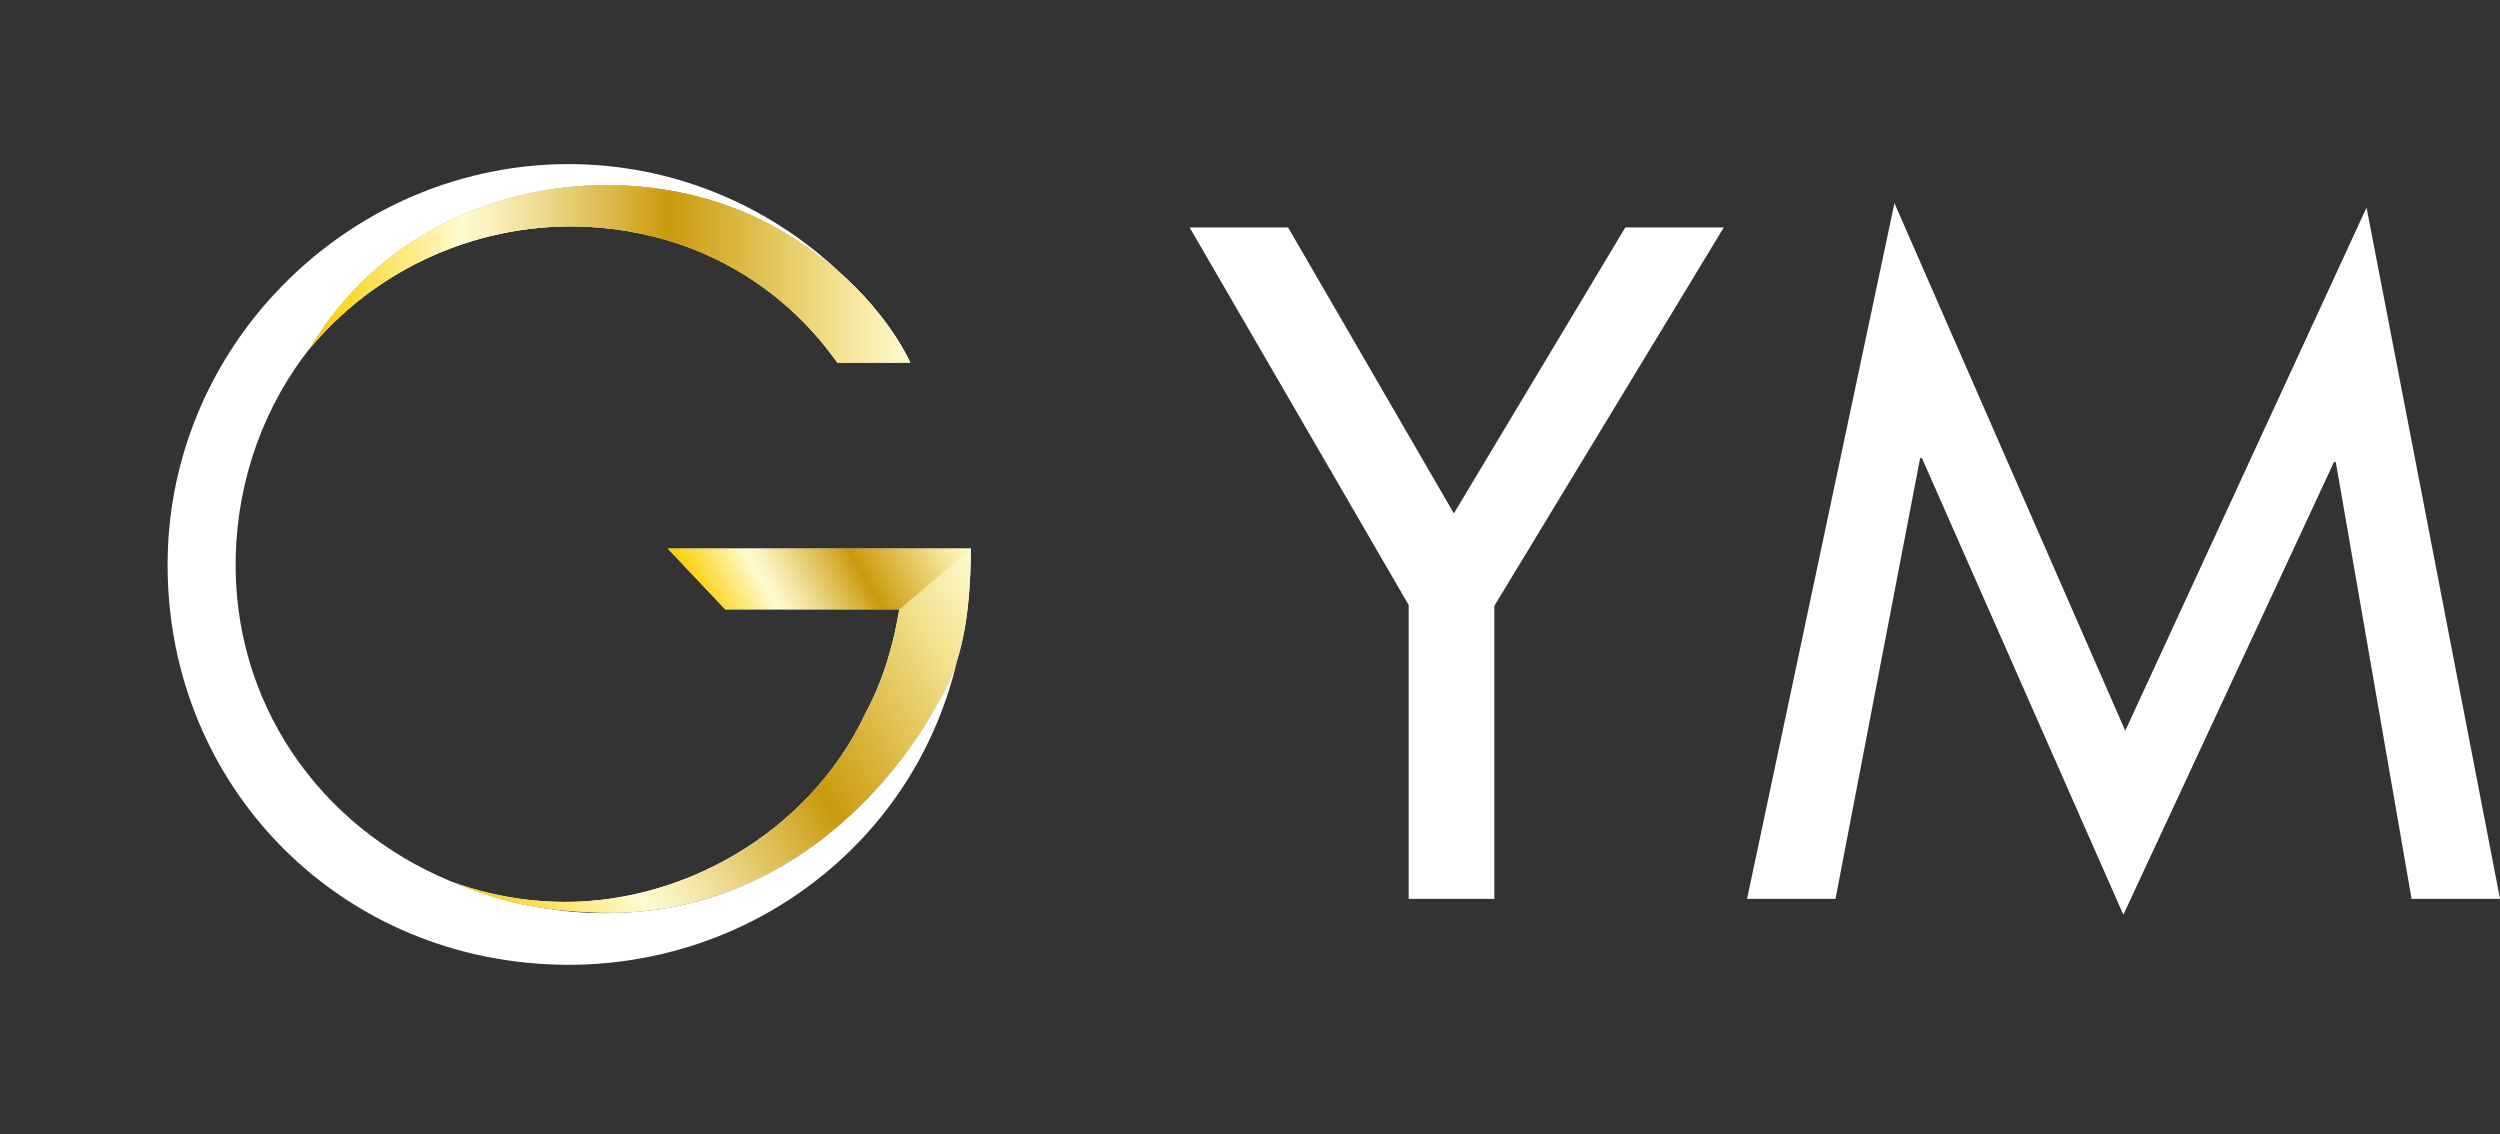
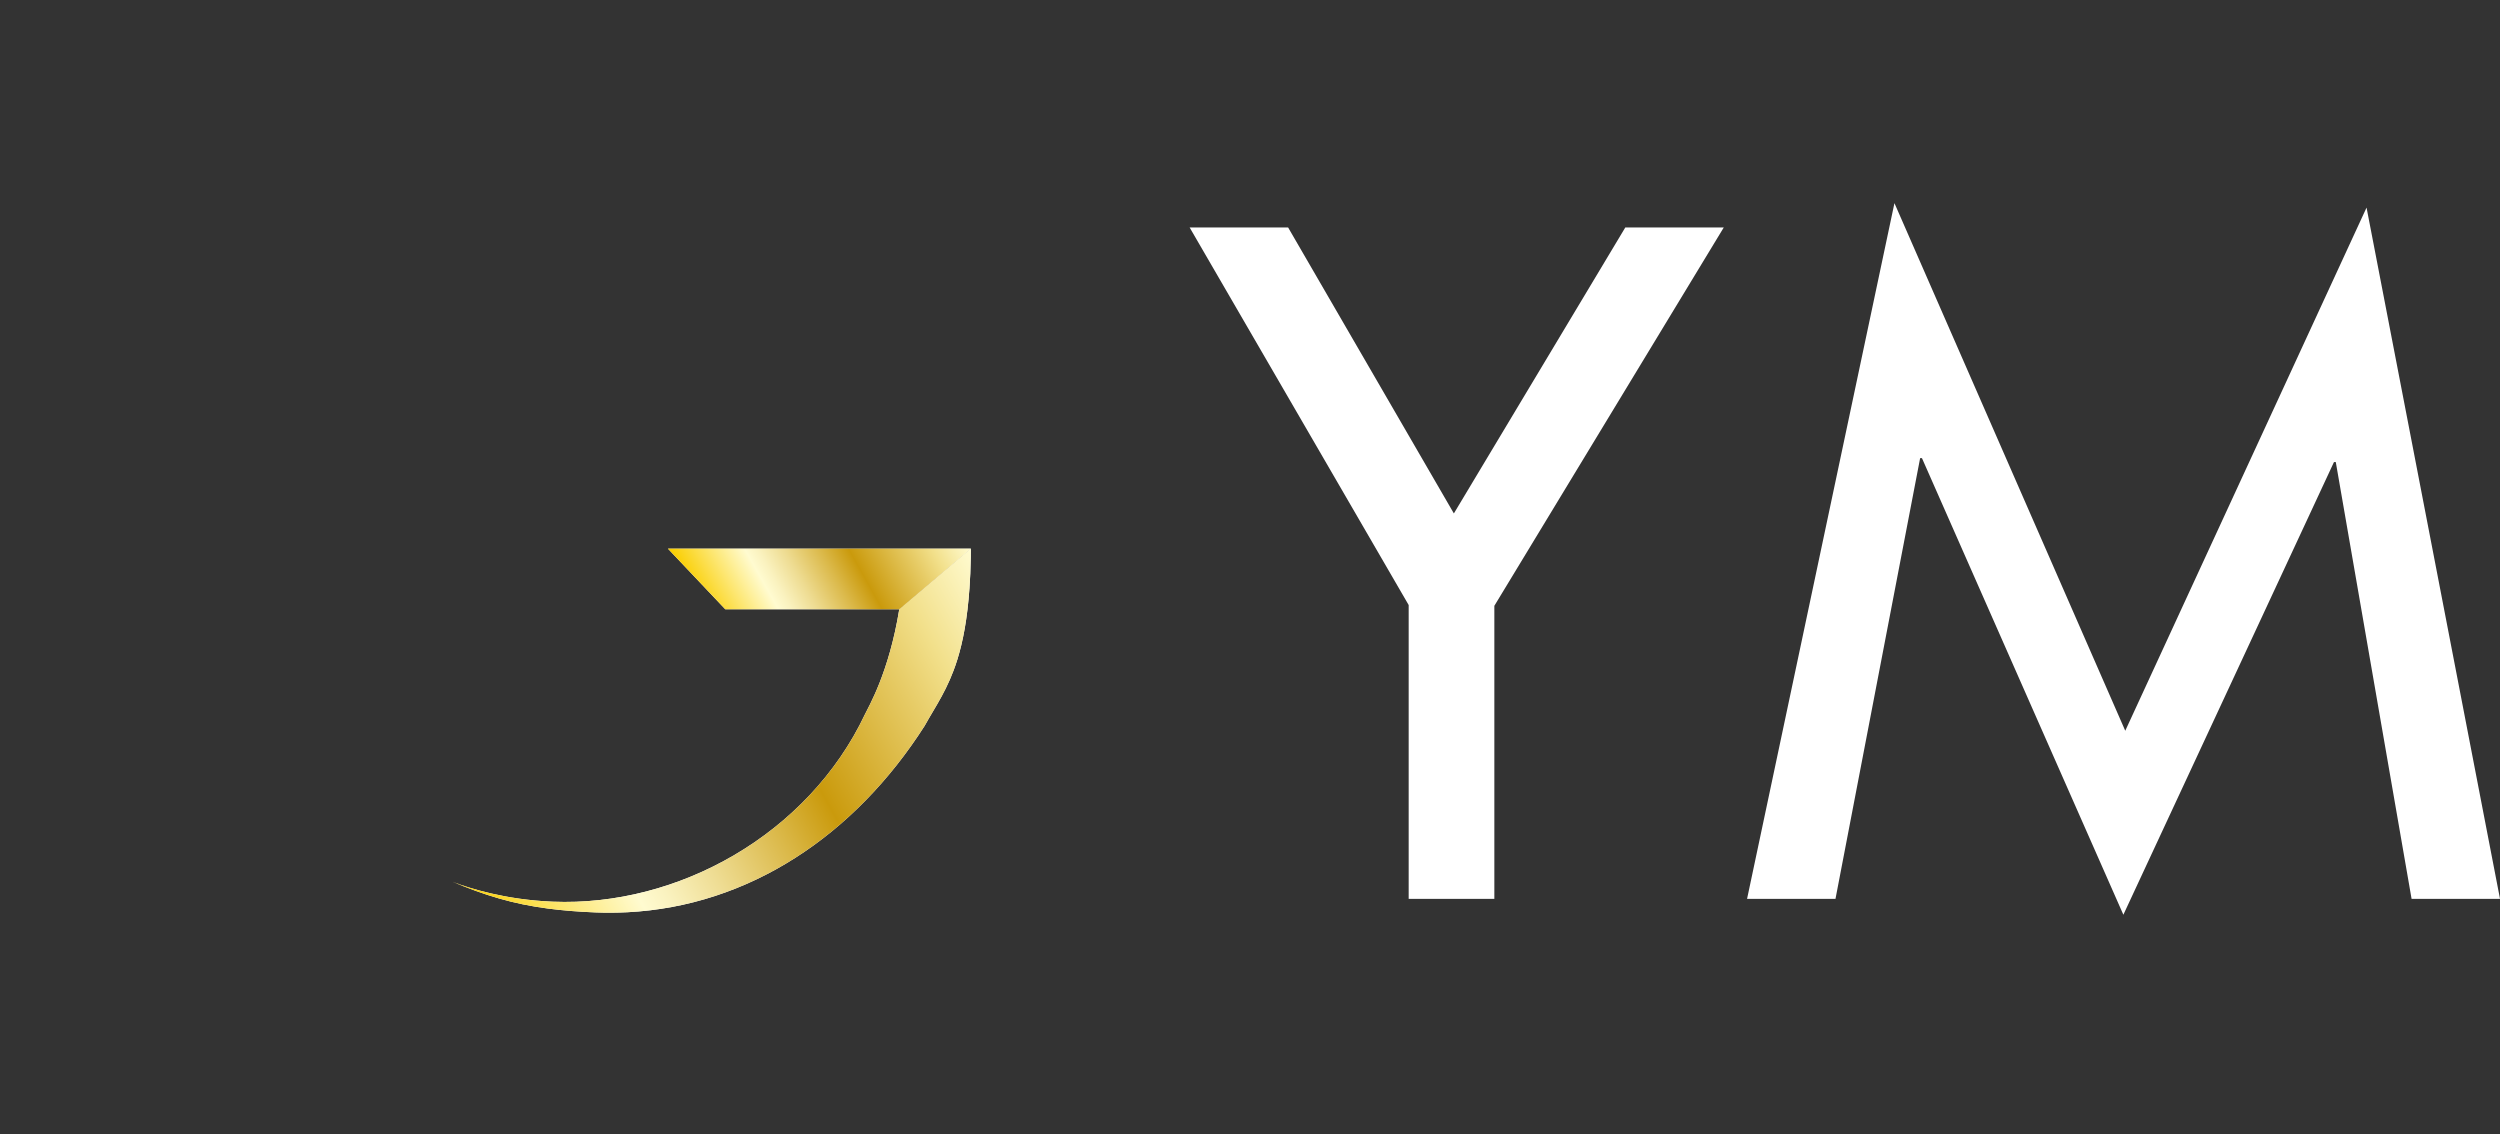
<svg xmlns="http://www.w3.org/2000/svg" version="1.1" viewBox="0 0 290.93 132">
  <rect x="0" y="0" width="290.93" height="132" fill="#333333" stroke="none" />
  <style type="text/css">
	.st0{opacity:0.9;}
	.st1{fill:#EAEAEA;}
	.st2{fill:none;}
	.st3{fill:#E5FEFC;}
	.st4{fill:none;stroke:#00E1E4;stroke-miterlimit:10;}
	.st5{fill:#E5FEFC;stroke:#00E1E4;stroke-miterlimit:10;}
	.st6{fill:#F6F6F6;}
	.st7{fill:#727171;}
	.st8{fill:#FFFFFF;}
	.st9{fill:url(#SVGID_13_);}
	.st10{fill:url(#SVGID_14_);}
	.st11{fill:url(#SVGID_15_);}
	.st12{fill:url(#SVGID_16_);}
	.st13{fill:url(#SVGID_17_);}
	.st14{fill:#F2F3F3;}
	.st15{opacity:0.3;}
	.st16{fill:#D7D8D8;}
	.st17{fill:url(#SVGID_18_);}
	.st18{fill:url(#SVGID_19_);}
	.st19{fill:#F9CD00;}
	.st20{opacity:0.7;fill:url(#SVGID_20_);}
	.st21{fill:none;stroke:#FFFFFF;stroke-width:4;stroke-miterlimit:10;}
	.st22{fill:url(#SVGID_21_);}
	.st23{clip-path:url(#SVGID_23_);}
	.st24{fill:url(#SVGID_24_);}
	.st25{opacity:0.32;fill:url(#triangle36_3_);}
	.st26{opacity:0.26;fill:url(#triangle36_5_);}
	.st27{opacity:0.02;fill:url(#triangle36_9_);}
	.st28{opacity:0.38;fill:url(#SVGID_25_);}
	.st29{opacity:0.26;fill:url(#triangle36_10_);}
	.st30{opacity:0.35;fill:url(#SVGID_26_);}
	.st31{opacity:0.22;fill:url(#triangle36_13_);}
	.st32{opacity:0.24;fill:url(#triangle36_14_);}
	.st33{opacity:0.08;fill:url(#triangle36_15_);}
	.st34{opacity:0.09;fill:url(#SVGID_27_);}
	.st35{opacity:0.5;fill:url(#SVGID_28_);}
	.st36{opacity:0.27;fill:url(#triangle36_18_);}
	.st37{opacity:0.08;fill:url(#triangle36_19_);}
	.st38{opacity:0.06;fill:url(#SVGID_29_);}
	.st39{opacity:0;fill:url(#SVGID_30_);}
	.st40{opacity:0.23;fill:url(#SVGID_31_);}
	.st41{opacity:0.3;fill:url(#triangle36_21_);}
	.st42{opacity:0.22;fill:url(#triangle36_22_);}
	.st43{opacity:0.33;fill:url(#SVGID_32_);}
	.st44{opacity:0.49;fill:url(#SVGID_33_);}
	.st45{opacity:0.18;fill:url(#triangle36_23_);}
	.st46{opacity:0.41;fill:url(#SVGID_34_);}
	.st47{opacity:0.26;fill:url(#SVGID_35_);}
	.st48{opacity:0.03;fill:url(#SVGID_36_);}
	.st49{opacity:0.39;fill:url(#SVGID_37_);}
	.st50{opacity:0.44;fill:url(#SVGID_38_);}
	.st51{opacity:0.11;fill:url(#SVGID_39_);}
	.st52{opacity:0.26;fill:url(#SVGID_40_);}
	.st53{opacity:0.38;fill:url(#triangle36_24_);}
	.st54{opacity:0.49;fill:url(#triangle36_25_);}
	.st55{opacity:0.39;fill:url(#triangle36_26_);}
	.st56{opacity:0;fill:url(#triangle36_27_);}
	.st57{opacity:0.32;fill:url(#triangle36_35_);}
	.st58{opacity:0.08;fill:url(#triangle36_36_);}
	.st59{opacity:0.15;fill:url(#triangle36_37_);}
	.st60{opacity:0.38;fill:url(#SVGID_41_);}
	.st61{opacity:0.26;fill:url(#SVGID_42_);}
	.st62{opacity:0.21;fill:url(#SVGID_43_);}
	.st63{opacity:0.11;fill:url(#triangle36_38_);}
	.st64{opacity:0.34;fill:url(#triangle36_41_);}
	.st65{opacity:0.4;fill:url(#SVGID_44_);}
	.st66{opacity:0.07;fill:url(#SVGID_45_);}
	.st67{opacity:0.33;fill:url(#SVGID_46_);}
	.st68{opacity:0.07;fill:url(#SVGID_47_);}
	.st69{opacity:0.27;fill:url(#SVGID_48_);}
	.st70{opacity:0.24;fill:url(#SVGID_49_);}
	.st71{opacity:0.25;fill:url(#SVGID_50_);}
	.st72{opacity:0.28;fill:url(#SVGID_51_);}
	.st73{opacity:0.35;fill:url(#SVGID_52_);}
	.st74{opacity:0.06;fill:url(#SVGID_53_);}
	.st75{opacity:0.26;fill:url(#SVGID_54_);}
	.st76{opacity:0.46;fill:url(#SVGID_55_);}
	.st77{opacity:0.37;fill:url(#SVGID_56_);}
	.st78{opacity:0.13;fill:url(#SVGID_57_);}
	.st79{opacity:0.46;fill:url(#SVGID_58_);}
	.st80{opacity:0.34;fill:url(#SVGID_59_);}
	.st81{opacity:0.44;fill:url(#SVGID_60_);}
	.st82{opacity:0.1;fill:url(#SVGID_61_);}
	.st83{opacity:0.48;fill:url(#SVGID_62_);}
	.st84{opacity:0.49;fill:url(#SVGID_63_);}
	.st85{opacity:0.36;fill:url(#SVGID_64_);}
	.st86{opacity:0.31;fill:url(#triangle36_42_);}
	.st87{opacity:0.24;fill:url(#triangle36_43_);}
	.st88{opacity:0.27;fill:url(#triangle36_44_);}
	.st89{opacity:0.11;fill:url(#triangle36_45_);}
	.st90{opacity:0.28;fill:url(#triangle36_46_);}
	.st91{opacity:0.1;fill:url(#triangle36_47_);}
	.st92{opacity:0.45;fill:url(#triangle36_48_);}
	.st93{opacity:0.12;fill:url(#triangle36_49_);}
	.st94{opacity:0.42;fill:url(#triangle36_50_);}
	.st95{opacity:0.37;fill:url(#triangle36_51_);}
	.st96{opacity:0.26;fill:url(#triangle36_52_);}
	.st97{opacity:0.42;fill:url(#triangle36_53_);}
	.st98{opacity:0.42;fill:url(#triangle36_54_);}
	.st99{opacity:0.13;fill:url(#triangle36_55_);}
	.st100{opacity:0.19;fill:url(#triangle36_56_);}
	.st101{opacity:0.31;fill:url(#triangle36_57_);}
	.st102{opacity:0.13;fill:url(#triangle36_58_);}
	.st103{opacity:0.34;fill:url(#triangle36_59_);}
	.st104{opacity:0.02;fill:url(#triangle36_60_);}
	.st105{opacity:0.12;fill:url(#triangle36_61_);}
	.st106{opacity:0.02;fill:url(#triangle36_62_);}
	.st107{opacity:0;fill:url(#triangle36_63_);}
	.st108{opacity:0.23;fill:url(#triangle36_64_);}
	.st109{opacity:0.16;fill:url(#SVGID_65_);}
	.st110{opacity:0.16;fill:url(#SVGID_66_);}
	.st111{opacity:0.04;fill:url(#triangle36_65_);}
	.st112{opacity:0.2;fill:url(#triangle36_66_);}
	.st113{opacity:0.32;fill:url(#triangle36_67_);}
	.st114{opacity:0.07;fill:url(#triangle36_68_);}
	.st115{opacity:0.24;fill:url(#SVGID_67_);}
	.st116{opacity:0.29;fill:url(#SVGID_68_);}
	.st117{opacity:0.04;fill:url(#triangle36_69_);}
	.st118{opacity:0.08;fill:url(#triangle36_70_);}
	.st119{opacity:0.25;fill:url(#triangle36_71_);}
	.st120{opacity:0.11;fill:url(#triangle36_72_);}
	.st121{opacity:0.01;fill:url(#triangle36_73_);}
	.st122{opacity:0.33;fill:url(#triangle36_74_);}
	.st123{opacity:0.14;fill:url(#triangle36_75_);}
	.st124{opacity:0.15;fill:url(#triangle36_76_);}
	.st125{opacity:0.1;fill:url(#triangle36_77_);}
	.st126{opacity:0.2;fill:url(#triangle36_101_);}
	.st127{opacity:0.31;fill:url(#triangle36_102_);}
	.st128{opacity:0.2;fill:url(#SVGID_69_);}
	.st129{opacity:0.08;fill:url(#triangle36_107_);}
	.st130{opacity:0.18;fill:url(#SVGID_70_);}
	.st131{opacity:0.22;fill:url(#SVGID_71_);}
	.st132{opacity:0.19;fill:url(#SVGID_72_);}
	.st133{opacity:0.18;fill:url(#triangle36_108_);}
	.st134{opacity:0.08;fill:url(#SVGID_73_);}
	.st135{opacity:0.18;fill:url(#triangle36_120_);}
	.st136{opacity:0.08;fill:url(#triangle36_122_);}
	.st137{opacity:0.28;fill:url(#triangle36_123_);}
	.st138{opacity:0.18;fill:url(#triangle36_124_);}
	.st139{opacity:0.07;fill:url(#triangle36_126_);}
	.st140{opacity:0.24;fill:url(#triangle36_153_);}
	.st141{opacity:0.33;fill:url(#triangle36_156_);}
	.st142{opacity:0.09;fill:url(#triangle36_157_);}
	.st143{opacity:0.04;fill:url(#triangle36_160_);}
	.st144{opacity:0.33;fill:url(#triangle36_161_);}
	.st145{opacity:0.13;fill:url(#triangle36_175_);}
	.st146{opacity:0.5;fill:url(#triangle36_176_);}
	.st147{opacity:0.23;fill:url(#triangle36_177_);}
	.st148{opacity:0.41;fill:url(#triangle36_178_);}
	.st149{opacity:0.44;fill:url(#triangle36_179_);}
	.st150{opacity:0.22;fill:url(#triangle36_180_);}
	.st151{opacity:0.14;fill:url(#triangle36_181_);}
	.st152{opacity:0.16;fill:url(#triangle36_210_);}
	.st153{opacity:0.18;fill:url(#triangle36_211_);}
	.st154{opacity:0.12;fill:url(#triangle36_212_);}
	.st155{opacity:0.23;fill:url(#triangle36_213_);}
	.st156{opacity:0.13;fill:url(#triangle36_214_);}
	.st157{opacity:0.17;fill:url(#triangle36_215_);}
	.st158{opacity:0.32;fill:url(#triangle36_216_);}
	.st159{opacity:0.31;fill:url(#triangle36_217_);}
	.st160{opacity:0.28;fill:url(#triangle36_218_);}
	.st161{opacity:0.21;fill:url(#SVGID_74_);}
	.st162{opacity:0.38;fill:url(#triangle36_219_);}
	.st163{opacity:0.12;fill:url(#triangle36_220_);}
	.st164{opacity:0.2;fill:url(#SVGID_75_);}
	.st165{opacity:0.15;fill:url(#SVGID_76_);}
	.st166{opacity:0.29;fill:url(#triangle36_221_);}
	.st167{opacity:0.3;fill:url(#triangle36_222_);}
	.st168{opacity:0.06;fill:url(#SVGID_77_);}
	.st169{opacity:0.04;fill:url(#SVGID_78_);}
	.st170{opacity:0.05;fill:url(#triangle36_223_);}
	.st171{opacity:0.27;fill:url(#triangle36_224_);}
	.st172{opacity:0.09;fill:url(#triangle36_266_);}
	.st173{opacity:0.25;fill:url(#triangle36_268_);}
	.st174{opacity:0.1;fill:url(#triangle36_270_);}
	.st175{opacity:0.15;fill:url(#triangle36_272_);}
	.st176{opacity:0.07;fill:url(#triangle36_273_);}
	.st177{opacity:0.17;fill:url(#triangle36_275_);}
	.st178{opacity:0.04;fill:url(#triangle36_278_);}
	.st179{opacity:0;fill:url(#triangle36_280_);}
	.st180{opacity:0.04;fill:url(#triangle36_281_);}
	.st181{opacity:0.32;fill:url(#triangle36_282_);}
	.st182{opacity:0.07;fill:url(#triangle36_283_);}
	.st183{opacity:0.29;fill:url(#SVGID_79_);}
	.st184{opacity:0.19;fill:url(#SVGID_80_);}
	.st185{opacity:0.29;fill:url(#SVGID_81_);}
	.st186{opacity:0.04;fill:url(#SVGID_82_);}
	.st187{opacity:0.08;fill:url(#SVGID_83_);}
	.st188{opacity:0.14;fill:url(#triangle36_284_);}
	.st189{opacity:0.06;fill:url(#triangle36_285_);}
	.st190{opacity:0.26;fill:url(#triangle36_286_);}
	.st191{opacity:0.23;fill:url(#triangle36_287_);}
	.st192{opacity:0.15;fill:url(#triangle36_288_);}
	.st193{opacity:0.19;fill:url(#triangle36_289_);}
	.st194{opacity:0.17;fill:url(#triangle36_290_);}
	.st195{opacity:0.06;fill:url(#triangle36_291_);}
	.st196{opacity:0.49;fill:url(#triangle36_292_);}
	.st197{opacity:0.17;fill:url(#triangle36_293_);}
	.st198{opacity:0.17;fill:url(#triangle36_294_);}
	.st199{opacity:0.13;fill:url(#triangle36_295_);}
	.st200{opacity:0.04;fill:url(#triangle36_296_);}
	.st201{opacity:0.1;fill:url(#triangle36_297_);}
	.st202{opacity:0.22;fill:url(#triangle36_298_);}
	.st203{opacity:0.14;fill:url(#triangle36_299_);}
	.st204{opacity:0.21;fill:url(#triangle36_300_);}
	.st205{opacity:0.34;fill:url(#triangle36_301_);}
	.st206{opacity:0.11;fill:url(#triangle36_302_);}
	.st207{opacity:0.4;fill:url(#triangle36_303_);}
	.st208{opacity:0.24;fill:url(#triangle36_304_);}
	.st209{opacity:0.34;fill:url(#triangle36_305_);}
	.st210{opacity:0.32;fill:url(#triangle36_306_);}
	.st211{opacity:0.18;fill:url(#triangle36_307_);}
	.st212{opacity:0.03;fill:url(#triangle36_308_);}
	.st213{opacity:0.17;fill:url(#triangle36_309_);}
	.st214{opacity:0.15;fill:url(#triangle36_310_);}
	.st215{opacity:0.22;fill:url(#triangle36_311_);}
	.st216{opacity:0.21;fill:url(#SVGID_84_);}
	.st217{opacity:0.15;fill:url(#SVGID_85_);}
	.st218{opacity:0.35;fill:url(#SVGID_86_);}
	.st219{opacity:0.21;fill:url(#SVGID_87_);}
	.st220{opacity:0.3;fill:url(#SVGID_88_);}
	.st221{opacity:0.11;fill:url(#SVGID_89_);}
	.st222{opacity:0.22;fill:url(#SVGID_90_);}
	.st223{opacity:0;fill:url(#triangle36_312_);}
	.st224{opacity:0.29;fill:url(#triangle36_313_);}
	.st225{opacity:0.33;fill:url(#triangle36_314_);}
	.st226{opacity:0.26;fill:url(#triangle36_315_);}
	.st227{opacity:0.34;fill:url(#triangle36_316_);}
	.st228{opacity:0.06;fill:url(#triangle36_317_);}
	.st229{opacity:0.03;fill:url(#triangle36_318_);}
	.st230{opacity:0;fill:url(#triangle36_319_);}
	.st231{opacity:0;fill:url(#triangle36_320_);}
	.st232{opacity:0.27;fill:url(#triangle36_321_);}
	.st233{opacity:0.13;fill:url(#triangle36_322_);}
	.st234{opacity:0.08;fill:url(#triangle36_323_);}
	.st235{opacity:0.24;fill:url(#triangle36_324_);}
	.st236{opacity:0.27;fill:url(#triangle36_325_);}
	.st237{opacity:0.34;fill:url(#triangle36_326_);}
	.st238{opacity:0.07;fill:url(#triangle36_327_);}
	.st239{opacity:0.31;fill:url(#triangle36_328_);}
	.st240{opacity:0.26;fill:url(#triangle36_329_);}
	.st241{opacity:0.35;fill:url(#triangle36_330_);}
	.st242{opacity:0.02;fill:url(#triangle36_331_);}
	.st243{opacity:0.32;fill:url(#triangle36_332_);}
	.st244{opacity:0.03;fill:url(#triangle36_333_);}
	.st245{opacity:0.12;fill:url(#triangle36_334_);}
	.st246{opacity:0.16;fill:url(#triangle36_335_);}
	.st247{opacity:0.21;fill:url(#triangle36_336_);}
	.st248{opacity:0.28;fill:url(#triangle36_337_);}
	.st249{opacity:0.11;fill:url(#triangle36_338_);}
	.st250{opacity:0.16;fill:url(#triangle36_339_);}
	.st251{opacity:0.26;fill:url(#triangle36_340_);}
	.st252{opacity:0.14;fill:url(#triangle36_341_);}
	.st253{opacity:0.1;fill:url(#triangle36_342_);}
	.st254{opacity:0.16;fill:url(#triangle36_343_);}
	.st255{opacity:0.17;fill:url(#triangle36_344_);}
	.st256{opacity:0.22;fill:url(#triangle36_345_);}
	.st257{opacity:0.33;fill:url(#triangle36_346_);}
	.st258{opacity:0.42;fill:url(#triangle36_347_);}
	.st259{opacity:0.26;fill:url(#triangle36_348_);}
	.st260{opacity:0.36;fill:url(#triangle36_349_);}
	.st261{opacity:0.38;fill:url(#triangle36_350_);}
	.st262{opacity:0.17;fill:url(#triangle36_351_);}
	.st263{opacity:0.48;fill:url(#triangle36_352_);}
	.st264{opacity:0.23;fill:url(#SVGID_91_);}
	.st265{opacity:0.23;fill:url(#triangle36_353_);}
	.st266{opacity:0.28;fill:url(#SVGID_92_);}
	.st267{opacity:0.32;fill:url(#triangle36_354_);}
	.st268{opacity:0.27;fill:url(#SVGID_93_);}
	.st269{opacity:0.37;fill:url(#triangle36_355_);}
	.st270{opacity:0.34;fill:url(#SVGID_94_);}
	.st271{opacity:0.24;fill:url(#SVGID_95_);}
	.st272{opacity:0.46;fill:url(#triangle36_356_);}
	.st273{opacity:0.44;fill:url(#SVGID_96_);}
	.st274{opacity:0.26;fill:url(#triangle36_357_);}
	.st275{opacity:0.41;fill:url(#triangle36_358_);}
	.st276{opacity:0.45;fill:url(#SVGID_97_);}
	.st277{opacity:0.15;fill:url(#triangle36_359_);}
	.st278{opacity:0.47;fill:url(#SVGID_98_);}
	.st279{opacity:0.5;fill:url(#SVGID_99_);}
	.st280{opacity:0.7;fill:#FFCD00;}
	.st281{opacity:0.75;}
	.st282{fill:url(#SVGID_102_);}
	.st283{fill:url(#SVGID_103_);}
	.st284{fill:url(#SVGID_104_);}
	.st285{fill:url(#SVGID_110_);}
	.st286{fill:url(#SVGID_111_);}
	.st287{fill:url(#SVGID_112_);}
	.st288{fill:url(#SVGID_113_);}
	.st289{fill:#404041;}
	.st290{fill:none;stroke:#000000;stroke-miterlimit:10;}
	.st291{fill:#595757;}
	.st292{fill:#00F2E4;}
	.st293{fill:url(#SVGID_116_);}
	.st294{fill:url(#SVGID_117_);}
	.st295{fill:url(#SVGID_118_);}
	.st296{fill:url(#SVGID_119_);}
	.st297{fill:url(#SVGID_120_);}
	.st298{fill:url(#SVGID_121_);}
	.st299{fill:url(#SVGID_122_);}
	.st300{fill:url(#SVGID_123_);}
	.st301{fill:url(#SVGID_124_);}
	.st302{fill:url(#SVGID_125_);}
	.st303{fill:url(#SVGID_126_);}
	.st304{fill:url(#SVGID_127_);}
	.st305{fill:url(#SVGID_128_);}
	.st306{fill:url(#SVGID_129_);}
	.st307{fill:url(#SVGID_130_);}
	.st308{fill:url(#SVGID_131_);}
	.st309{fill:url(#SVGID_132_);}
	.st310{fill:url(#SVGID_133_);}
	.st311{fill:none;stroke:#FFFFFF;stroke-width:2.5;stroke-miterlimit:10;}
	.st312{fill:none;stroke:#212121;stroke-width:1.5;stroke-miterlimit:10;}
	.st313{fill:url(#SVGID_134_);}
	.st314{fill:url(#SVGID_135_);}
	.st315{fill:url(#SVGID_136_);}
	.st316{fill:url(#SVGID_137_);}
	.st317{fill:url(#SVGID_138_);}
	.st318{fill:url(#SVGID_139_);}
	.st319{fill:url(#SVGID_140_);}
	.st320{fill:url(#SVGID_141_);}
	.st321{fill:url(#SVGID_142_);}
	.st322{fill:url(#SVGID_143_);}
	.st323{fill:url(#SVGID_144_);}
	.st324{fill:url(#SVGID_145_);}
	.st325{fill:url(#SVGID_146_);}
	.st326{fill:url(#SVGID_147_);}
	.st327{fill:url(#SVGID_148_);}
	.st328{fill:url(#SVGID_149_);}
	.st329{fill:url(#SVGID_150_);}
	.st330{fill:url(#SVGID_151_);}
	.st331{fill:none;stroke:#595757;stroke-width:2.214;stroke-linecap:round;stroke-linejoin:round;stroke-miterlimit:10;}
	.st332{fill:#FFE100;stroke:#FFE100;stroke-width:1.575;stroke-miterlimit:10;}
	.st333{fill:none;stroke:#FFFFFF;stroke-width:1.575;stroke-miterlimit:10;}
	.st334{fill:#FFFFFF;stroke:#FFFFFF;stroke-width:1.05;stroke-miterlimit:10;}
	.st335{fill:#FFE100;stroke:#FFFFFF;stroke-width:1.05;stroke-miterlimit:10;}
	.st336{fill:none;stroke:#595757;stroke-width:1.255;stroke-linecap:round;stroke-linejoin:round;stroke-miterlimit:10;}
	.st337{fill:#FFE100;stroke:#FFE100;stroke-width:0.893;stroke-miterlimit:10;}
	.st338{fill:none;stroke:#FFFFFF;stroke-width:0.893;stroke-miterlimit:10;}
	.st339{fill:#FFFFFF;stroke:#FFFFFF;stroke-width:0.595;stroke-miterlimit:10;}
	.st340{fill:#FFE100;stroke:#FFFFFF;stroke-width:0.595;stroke-miterlimit:10;}
	.st341{fill:#FFE100;}
	.st342{fill:#595757;stroke:#595757;stroke-width:0.276;stroke-miterlimit:10;}
	.st343{fill:#FFFFFF;stroke:#FFFFFF;stroke-width:0.276;stroke-miterlimit:10;}
	.st344{fill:#595757;stroke:#595757;stroke-width:0.174;stroke-miterlimit:10;}
	.st345{fill:#FFFFFF;stroke:#FFFFFF;stroke-width:0.174;stroke-miterlimit:10;}
	.st346{fill:#595757;stroke:#595757;stroke-width:1.575;stroke-miterlimit:10;}
	.st347{fill:none;stroke:#595757;stroke-width:7.35;stroke-linecap:round;stroke-linejoin:round;stroke-miterlimit:10;}
	.st348{fill:none;stroke:#FFFFFF;stroke-width:1.431;stroke-linecap:round;stroke-linejoin:round;stroke-miterlimit:10;}
	.st349{fill:none;stroke:#595757;stroke-width:1.431;stroke-linecap:round;stroke-linejoin:round;stroke-miterlimit:10;}
	.st350{fill:none;stroke:#595757;stroke-miterlimit:10;}
	.st351{fill:none;stroke:#595757;stroke-width:4.2;stroke-miterlimit:10;}
	.st352{fill:none;stroke:#595757;stroke-width:5.25;stroke-miterlimit:10;}
	.st353{fill:none;stroke:#595757;stroke-width:8.4;stroke-miterlimit:10;}
	.st354{fill:none;stroke:#595757;stroke-width:4.763;stroke-miterlimit:10;}
	
		.st355{fill:none;stroke:#595757;stroke-width:5.25;stroke-miterlimit:10;stroke-dasharray:0.962,18.271,0.962,18.271,0.962,18.271;}
	.st356{fill:#FFE100;stroke:#FFFFFF;stroke-width:1.575;stroke-miterlimit:10;}
	.st357{fill:#FBE6BC;}
	.st358{fill:#595757;stroke:#595757;stroke-width:1.87;stroke-linecap:round;stroke-linejoin:round;stroke-miterlimit:10;}
	.st359{fill:none;stroke:#595757;stroke-width:3.15;stroke-linecap:round;stroke-linejoin:round;stroke-miterlimit:10;}
	.st360{fill:url(#SVGID_152_);}
	.st361{fill:url(#SVGID_153_);}
	.st362{fill:url(#SVGID_154_);}
	.st363{fill:url(#SVGID_155_);}
	.st364{fill:url(#SVGID_156_);}
	.st365{fill:url(#SVGID_157_);}
	.st366{fill:url(#SVGID_158_);}
	.st367{fill:url(#SVGID_159_);}
	.st368{fill:url(#SVGID_160_);}
	.st369{fill:url(#SVGID_161_);}
	.st370{fill:url(#SVGID_162_);}
	.st371{fill:url(#SVGID_163_);}
	.st372{fill:url(#SVGID_164_);}
	.st373{fill:url(#SVGID_165_);}
	.st374{fill:url(#SVGID_166_);}
	.st375{fill:url(#SVGID_167_);}
	.st376{fill:url(#SVGID_168_);}
	.st377{fill:url(#SVGID_169_);}
	.st378{fill:url(#SVGID_170_);}
	.st379{fill:url(#SVGID_171_);}
	.st380{fill:url(#SVGID_172_);}
	.st381{fill:url(#SVGID_173_);}
	.st382{fill:url(#SVGID_174_);}
	.st383{fill:url(#SVGID_175_);}
	.st384{fill:url(#SVGID_176_);}
	.st385{fill:url(#SVGID_177_);}
	.st386{fill:url(#SVGID_178_);}
	.st387{fill:url(#SVGID_179_);}
	.st388{fill:url(#SVGID_180_);}
	.st389{fill:url(#SVGID_181_);}
	.st390{fill:url(#SVGID_182_);}
	.st391{fill:url(#SVGID_183_);}
	.st392{fill:url(#SVGID_184_);}
	.st393{fill:url(#SVGID_185_);}
	.st394{opacity:0.8;}
	.st395{clip-path:url(#SVGID_199_);}
	.st396{clip-path:url(#SVGID_211_);fill:#D7D8D8;}
	.st397{clip-path:url(#SVGID_211_);}
	.st398{clip-path:url(#SVGID_213_);fill:#D7D8D8;}
	.st399{clip-path:url(#SVGID_215_);fill:#D7D8D8;}
	.st400{clip-path:url(#SVGID_217_);fill:#D7D8D8;}
	.st401{clip-path:url(#SVGID_219_);fill:#D7D8D8;}
	.st402{clip-path:url(#SVGID_221_);fill:#D7D8D8;}
	.st403{clip-path:url(#SVGID_223_);}
	.st404{clip-path:url(#SVGID_235_);}
	.st405{clip-path:url(#SVGID_247_);fill:#FF64CB;}
	.st406{clip-path:url(#SVGID_247_);fill:url(#SVGID_248_);}
	.st407{clip-path:url(#SVGID_247_);}
	.st408{clip-path:url(#SVGID_250_);}
	.st409{fill:#231815;}
	.st410{opacity:0.2;}
	.st411{clip-path:url(#SVGID_254_);}
	.st412{clip-path:url(#SVGID_256_);}
	.st413{clip-path:url(#SVGID_260_);}
	.st414{clip-path:url(#SVGID_262_);}
	.st415{clip-path:url(#SVGID_266_);}
	.st416{clip-path:url(#SVGID_278_);}
	.st417{clip-path:url(#SVGID_282_);fill:#D7D8D8;}
	.st418{clip-path:url(#SVGID_282_);}
	.st419{clip-path:url(#SVGID_284_);fill:#D7D8D8;}
	.st420{clip-path:url(#SVGID_282_);fill:none;stroke:#D7D8D8;stroke-width:11.18;stroke-miterlimit:10;}
	.st421{clip-path:url(#SVGID_282_);fill:#D7D8D8;stroke:#D7D8D8;stroke-width:3.056;stroke-miterlimit:10;}
	.st422{clip-path:url(#SVGID_282_);fill:none;stroke:#D7D8D8;stroke-width:4;stroke-miterlimit:10;}
	.st423{clip-path:url(#SVGID_282_);fill:none;stroke:#D7D8D8;stroke-width:5.888;stroke-miterlimit:10;}
	.st424{clip-path:url(#SVGID_282_);fill:none;stroke:#D7D8D8;stroke-width:2;stroke-miterlimit:10;}
	.st425{clip-path:url(#SVGID_286_);}
	.st426{clip-path:url(#SVGID_290_);}
	.st427{clip-path:url(#SVGID_294_);fill:#00C1E4;}
	.st428{clip-path:url(#SVGID_294_);fill:url(#SVGID_295_);}
	.st429{clip-path:url(#SVGID_294_);}
	.st430{fill:none;stroke:#0B318A;stroke-width:11.18;stroke-miterlimit:10;}
	.st431{fill:none;stroke:#FFFFFF;stroke-width:11.18;stroke-miterlimit:10;}
	.st432{fill:#9A9B9B;stroke:#9A9B9B;stroke-width:3.056;stroke-miterlimit:10;}
	.st433{fill:#FFFF00;stroke:#FFFFFF;stroke-width:3.056;stroke-miterlimit:10;}
	.st434{fill:none;stroke:#FFEC00;stroke-width:4;stroke-miterlimit:10;}
	.st435{clip-path:url(#SVGID_294_);fill:none;stroke:#FFEC00;stroke-width:5.888;stroke-miterlimit:10;}
	.st436{clip-path:url(#SVGID_294_);fill:none;stroke:#FFFFFF;stroke-width:2;stroke-miterlimit:10;}
	.st437{clip-path:url(#SVGID_299_);}
	.st438{fill:url(#SVGID_304_);}
	.st439{fill:url(#SVGID_305_);}
	.st440{fill:url(#SVGID_306_);}
	.st441{fill:url(#SVGID_307_);}
	.st442{fill:url(#SVGID_308_);}
	.st443{fill:url(#SVGID_309_);}
	.st444{fill:url(#SVGID_310_);}
	.st445{fill:url(#SVGID_311_);}
	.st446{opacity:0.9;fill:url(#SVGID_312_);}
	.st447{fill:none;stroke:#FFFFFF;stroke-width:1.5;stroke-miterlimit:10;}
	.st448{opacity:0.3;fill:url(#SVGID_333_);}
	.st449{opacity:0.9;fill:#F2F3F3;}
	.st450{fill:url(#SVGID_338_);}
	.st451{opacity:0.3;fill:#DBB100;}
	.st452{clip-path:url(#SVGID_340_);}
	.st453{fill:url(#SVGID_343_);}
	.st454{fill:url(#SVGID_344_);}
	.st455{opacity:0.8;fill:url(#SVGID_347_);}
	.st456{fill:#DBA500;}
	.st457{fill:#9A9B9B;}
	.st458{fill:url(#SVGID_360_);}
	.st459{fill:url(#SVGID_361_);}
	.st460{fill:url(#SVGID_362_);}
	.st461{fill:none;stroke:#DBA500;stroke-width:1.5;stroke-miterlimit:10;}
	.st462{fill:none;stroke:#DBA500;stroke-width:2.5;stroke-miterlimit:10;}
	.st463{clip-path:url(#SVGID_364_);}
	.st464{clip-path:url(#SVGID_366_);fill:#D7D8D8;}
	.st465{clip-path:url(#SVGID_368_);}
	.st466{fill:none;stroke:#9A9B9B;stroke-width:0.6;stroke-miterlimit:10;}
	.st467{fill:none;stroke:#9A9B9B;stroke-width:0.6;stroke-miterlimit:10;stroke-dasharray:2,2;}
	.st468{opacity:0.3;fill:#595757;}
	.st469{fill:url(#SVGID_371_);}
	.st470{fill:none;stroke:#595757;stroke-width:0.6;stroke-miterlimit:10;}
	.st471{fill:#9A9B9B;stroke:#9A9B9B;stroke-width:2.495;stroke-miterlimit:10;}
	.st472{fill:#009BF8;stroke:#FFFFFF;stroke-width:2.495;stroke-miterlimit:10;}
	.st473{fill:#F35BBB;stroke:#FFFFFF;stroke-width:2.495;stroke-miterlimit:10;}
	.st474{fill:#71C700;stroke:#FFFFFF;stroke-width:2.495;stroke-miterlimit:10;}
	.st475{fill:#9A9B9B;stroke:#9A9B9B;stroke-width:3.169;stroke-miterlimit:10;}
	.st476{fill:#009BF8;stroke:#FFFFFF;stroke-width:3.169;stroke-miterlimit:10;}
	.st477{fill:#F35BBB;stroke:#FFFFFF;stroke-width:3.169;stroke-miterlimit:10;}
	.st478{fill:#71C700;stroke:#FFFFFF;stroke-width:3.169;stroke-miterlimit:10;}
	.st479{fill:url(#SVGID_372_);}
	.st480{fill:url(#SVGID_373_);}
	.st481{fill:url(#SVGID_374_);}
	.st482{fill:url(#SVGID_375_);}
	.st483{fill:url(#SVGID_376_);}
	.st484{fill:url(#SVGID_377_);}
	.st485{fill:none;stroke:#FFFFFF;stroke-width:5;stroke-miterlimit:10;}
	.st486{fill:url(#SVGID_378_);}
	.st487{fill:url(#SVGID_379_);}
	.st488{opacity:0.7;fill:url(#SVGID_380_);}
	.st489{fill:url(#SVGID_381_);}
	.st490{fill:url(#SVGID_382_);}
	.st491{fill:url(#SVGID_383_);}
	.st492{fill:url(#SVGID_384_);}
	.st493{fill:url(#SVGID_385_);}
	.st494{fill:url(#SVGID_386_);}
	.st495{fill:url(#SVGID_387_);}
	.st496{fill:url(#SVGID_388_);}
	.st497{fill:url(#SVGID_391_);}
	.st498{fill:url(#SVGID_392_);}
	.st499{fill:url(#SVGID_393_);}
	.st500{fill:url(#SVGID_394_);}
	.st501{fill:url(#SVGID_395_);}
	.st502{fill:url(#SVGID_396_);}
	.st503{fill:url(#SVGID_397_);}
	.st504{fill:url(#SVGID_398_);}
	.st505{fill:url(#SVGID_399_);}
	.st506{fill:url(#SVGID_400_);}
	.st507{fill:url(#SVGID_401_);}
	.st508{fill:url(#SVGID_402_);}
	.st509{fill:url(#SVGID_403_);}
	.st510{fill:url(#SVGID_404_);}
	.st511{fill:url(#SVGID_405_);}
	.st512{fill:url(#SVGID_406_);}
	.st513{fill:url(#SVGID_407_);}
	.st514{fill:url(#SVGID_408_);}
	.st515{fill:url(#SVGID_409_);}
	.st516{fill:url(#SVGID_410_);}
	.st517{fill:url(#SVGID_411_);}
	.st518{fill:url(#SVGID_412_);}
	.st519{fill:url(#SVGID_413_);}
	.st520{fill:url(#SVGID_414_);}
	.st521{fill:url(#SVGID_415_);}
	.st522{fill:url(#SVGID_416_);}
	.st523{fill:url(#SVGID_417_);}
	.st524{fill:url(#SVGID_418_);}
	.st525{fill:url(#SVGID_419_);}
	.st526{fill:url(#SVGID_420_);}
	.st527{fill:url(#SVGID_421_);}
	.st528{fill:url(#SVGID_422_);}
	.st529{fill:url(#SVGID_423_);}
	.st530{fill:url(#SVGID_424_);}
	.st531{fill:url(#SVGID_425_);}
	.st532{fill:url(#SVGID_426_);}
	.st533{fill:url(#SVGID_427_);}
	.st534{fill:url(#SVGID_428_);}
	.st535{fill:url(#SVGID_429_);}
	.st536{fill:url(#SVGID_430_);}
	.st537{fill:url(#SVGID_433_);}
	.st538{fill:url(#SVGID_434_);}
	.st539{fill:url(#SVGID_435_);}
	.st540{fill:url(#SVGID_436_);}
	.st541{fill:url(#SVGID_437_);}
	.st542{fill:url(#SVGID_438_);}
	.st543{fill:url(#SVGID_439_);}
	.st544{fill:url(#SVGID_440_);}
	.st545{fill:url(#SVGID_441_);}
	.st546{fill:url(#SVGID_442_);}
	.st547{fill:url(#SVGID_443_);}
	.st548{fill:url(#SVGID_444_);}
	.st549{fill:url(#SVGID_445_);}
	.st550{fill:url(#SVGID_446_);}
	.st551{fill:url(#SVGID_447_);}
	.st552{fill:url(#SVGID_448_);}
	.st553{fill:url(#SVGID_449_);}
	.st554{fill:url(#SVGID_450_);}
	.st555{fill:url(#SVGID_451_);}
	.st556{opacity:0.9;fill:#595757;}
	.st557{clip-path:url(#SVGID_461_);}
	.st558{clip-path:url(#SVGID_465_);fill:none;}
	.st559{clip-path:url(#SVGID_467_);}
	.st560{clip-path:url(#SVGID_473_);fill:none;}
	.st561{clip-path:url(#SVGID_475_);}
	.st562{clip-path:url(#SVGID_479_);}
	.st563{clip-path:url(#SVGID_483_);fill:none;}
	.st564{clip-path:url(#SVGID_485_);}
	.st565{clip-path:url(#SVGID_491_);fill:none;}
	.st566{clip-path:url(#SVGID_493_);}
	.st567{fill:url(#SVGID_496_);}
	.st568{fill:url(#SVGID_497_);}
	.st569{fill:url(#SVGID_498_);}
	.st570{fill:url(#SVGID_499_);}
	.st571{fill:url(#SVGID_500_);}
	.st572{fill:url(#SVGID_501_);}
	.st573{fill:url(#SVGID_502_);}
	.st574{fill:url(#SVGID_503_);}
	.st575{fill:url(#SVGID_504_);}
	.st576{fill:url(#SVGID_505_);}
	.st577{fill:url(#SVGID_506_);}
	.st578{fill:url(#SVGID_507_);}
	.st579{fill:url(#SVGID_508_);}
	.st580{fill:url(#SVGID_509_);}
	.st581{fill:url(#SVGID_510_);}
	.st582{fill:url(#SVGID_511_);}
	.st583{fill:url(#SVGID_512_);}
	.st584{fill:url(#SVGID_513_);}
	.st585{fill:url(#SVGID_514_);}
	.st586{fill:url(#SVGID_515_);}
	.st587{fill:url(#SVGID_516_);}
	.st588{fill:url(#SVGID_517_);}
	.st589{fill:url(#SVGID_518_);}
	.st590{fill:url(#SVGID_519_);}
	.st591{fill:url(#SVGID_520_);}
	.st592{fill:url(#SVGID_521_);}
	.st593{fill:url(#SVGID_522_);}
	.st594{fill:url(#SVGID_523_);}
	.st595{fill:url(#SVGID_524_);}
	.st596{fill:url(#SVGID_525_);}
	.st597{fill:url(#SVGID_526_);}
	.st598{fill:url(#SVGID_527_);}
	.st599{fill:url(#SVGID_528_);}
	.st600{fill:url(#SVGID_529_);}
	.st601{fill:url(#SVGID_530_);}
	.st602{fill:url(#SVGID_531_);}
	.st603{opacity:0.4;fill:#B3B3B4;}
	.st604{fill:url(#SVGID_532_);}
	.st605{fill:url(#SVGID_533_);}
	.st606{fill:url(#SVGID_534_);}
	.st607{fill:url(#SVGID_535_);}
	.st608{fill:url(#SVGID_536_);}
	.st609{fill:url(#SVGID_537_);}
	.st610{fill:url(#SVGID_538_);}
	.st611{fill:url(#SVGID_539_);}
	.st612{fill:url(#SVGID_540_);}
	.st613{fill:url(#SVGID_541_);}
	.st614{fill:url(#SVGID_542_);}
	.st615{fill:url(#SVGID_543_);}
	.st616{fill:url(#SVGID_544_);}
	.st617{fill:url(#SVGID_545_);}
	.st618{fill:url(#SVGID_546_);}
	.st619{fill:url(#SVGID_547_);}
	.st620{fill:url(#SVGID_550_);}
	.st621{fill:url(#SVGID_551_);}
	.st622{fill:url(#SVGID_555_);}
	.st623{fill:url(#SVGID_556_);}
	.st624{fill:url(#SVGID_557_);}
	.st625{fill:url(#SVGID_558_);}
	.st626{fill:url(#SVGID_559_);}
	.st627{fill:url(#SVGID_560_);}
	.st628{fill:url(#SVGID_561_);}
	.st629{fill:url(#SVGID_562_);}
	.st630{fill:url(#SVGID_563_);}
	.st631{fill:url(#SVGID_564_);}
	.st632{fill:url(#SVGID_565_);}
	.st633{fill:url(#SVGID_566_);}
	.st634{fill:url(#SVGID_567_);}
	.st635{fill:url(#SVGID_568_);}
	.st636{fill:url(#SVGID_569_);}
	.st637{fill:url(#SVGID_570_);}
	.st638{fill:url(#SVGID_571_);}
	.st639{fill:url(#SVGID_572_);}
	.st640{fill:url(#SVGID_573_);}
	.st641{fill:url(#SVGID_574_);}
	.st642{fill:url(#SVGID_575_);}
	.st643{fill:url(#SVGID_576_);}
	.st644{fill:url(#SVGID_577_);}
	.st645{fill:url(#SVGID_578_);}
	.st646{fill:url(#SVGID_579_);}
	.st647{fill:url(#SVGID_580_);}
	.st648{fill:url(#SVGID_581_);}
	.st649{fill:url(#SVGID_582_);}
	.st650{fill:url(#SVGID_583_);}
	.st651{fill:url(#SVGID_586_);}
	.st652{fill:url(#SVGID_587_);}
	.st653{fill:url(#SVGID_591_);}
	.st654{fill:url(#SVGID_592_);}
	.st655{fill:url(#SVGID_593_);}
	.st656{fill:url(#SVGID_594_);}
	.st657{fill:url(#SVGID_595_);}
	.st658{fill:url(#SVGID_596_);}
	.st659{fill:url(#SVGID_597_);}
	.st660{fill:url(#SVGID_598_);}
	.st661{fill:url(#SVGID_599_);}
	.st662{fill:url(#SVGID_600_);}
	.st663{fill:url(#SVGID_601_);}
	.st664{fill:url(#SVGID_602_);}
	.st665{fill:url(#SVGID_603_);}
	.st666{fill:url(#SVGID_604_);}
	.st667{fill:url(#SVGID_605_);}
	.st668{fill:url(#SVGID_606_);}
	.st669{fill:url(#SVGID_607_);}
	.st670{fill:url(#SVGID_608_);}
	.st671{fill:url(#SVGID_609_);}
	.st672{fill:url(#SVGID_610_);}
	.st673{fill:url(#SVGID_611_);}
	.st674{fill:url(#SVGID_612_);}
	.st675{fill:url(#SVGID_613_);}
	.st676{fill:url(#SVGID_614_);}
	.st677{fill:url(#SVGID_615_);}
	.st678{fill:url(#SVGID_616_);}
	.st679{fill:url(#SVGID_617_);}
	.st680{fill:url(#SVGID_618_);}
	.st681{fill:url(#SVGID_619_);}
	.st682{fill:url(#SVGID_622_);}
	.st683{fill:url(#SVGID_623_);}
	.st684{fill:url(#SVGID_627_);}
	.st685{fill:url(#SVGID_628_);}
	.st686{fill:url(#SVGID_629_);}
	.st687{fill:url(#SVGID_630_);}
	.st688{fill:url(#SVGID_631_);}
	.st689{fill:url(#SVGID_632_);}
	.st690{fill:url(#SVGID_633_);}
	.st691{fill:url(#SVGID_634_);}
	.st692{fill:url(#SVGID_635_);}
	.st693{fill:url(#SVGID_636_);}
	.st694{fill:url(#SVGID_637_);}
	.st695{fill:url(#SVGID_638_);}
	.st696{fill:url(#SVGID_639_);}
	.st697{fill:url(#SVGID_640_);}
	.st698{fill:url(#SVGID_641_);}
	.st699{fill:url(#SVGID_642_);}
	.st700{fill:url(#SVGID_643_);}
	.st701{fill:url(#SVGID_644_);}
	.st702{fill:url(#SVGID_645_);}
	.st703{fill:url(#SVGID_646_);}
	.st704{fill:url(#SVGID_647_);}
	.st705{fill:url(#SVGID_648_);}
	.st706{fill:url(#SVGID_649_);}
	.st707{fill:url(#SVGID_650_);}
	.st708{fill:url(#SVGID_651_);}
	.st709{fill:url(#SVGID_652_);}
	.st710{fill:url(#SVGID_653_);}
	.st711{fill:url(#SVGID_654_);}
	.st712{fill:url(#SVGID_655_);}
	.st713{fill:url(#SVGID_658_);}
	.st714{fill:url(#SVGID_659_);}
	.st715{fill:url(#SVGID_663_);}
	.st716{fill:url(#SVGID_664_);}
	.st717{fill:url(#SVGID_665_);}
	.st718{fill:url(#SVGID_666_);}
	.st719{fill:url(#SVGID_667_);}
	.st720{fill:url(#SVGID_668_);}
	.st721{fill:url(#SVGID_669_);}
	.st722{fill:url(#SVGID_670_);}
	.st723{fill:url(#SVGID_671_);}
	.st724{fill:url(#SVGID_672_);}
	.st725{fill:url(#SVGID_673_);}
	.st726{fill:url(#SVGID_674_);}
	.st727{fill:url(#SVGID_675_);}
	.st728{fill:url(#SVGID_676_);}
	.st729{fill:url(#SVGID_677_);}
	.st730{fill:url(#SVGID_678_);}
	.st731{fill:url(#SVGID_679_);}
	.st732{fill:url(#SVGID_680_);}
	.st733{fill:url(#SVGID_681_);}
	.st734{fill:url(#SVGID_682_);}
	.st735{fill:url(#SVGID_683_);}
	.st736{fill:url(#SVGID_684_);}
	.st737{fill:url(#SVGID_685_);}
	.st738{fill:url(#SVGID_686_);}
	.st739{fill:url(#SVGID_687_);}
	.st740{fill:url(#SVGID_688_);}
	.st741{fill:url(#SVGID_689_);}
	.st742{fill:url(#SVGID_690_);}
	.st743{fill:url(#SVGID_691_);}
	.st744{fill:url(#SVGID_694_);}
	.st745{fill:url(#SVGID_695_);}
	.st746{fill:url(#SVGID_699_);}
	.st747{fill:url(#SVGID_700_);}
	.st748{fill:url(#SVGID_701_);}
	.st749{fill:url(#SVGID_702_);}
	.st750{fill:url(#SVGID_703_);}
	.st751{fill:url(#SVGID_704_);}
	.st752{fill:url(#SVGID_705_);}
	.st753{fill:url(#SVGID_706_);}
	.st754{fill:url(#SVGID_707_);}
	.st755{fill:url(#SVGID_708_);}
	.st756{fill:url(#SVGID_709_);}
	.st757{fill:url(#SVGID_710_);}
	.st758{fill:url(#SVGID_711_);}
	.st759{fill:url(#SVGID_712_);}
	.st760{fill:url(#SVGID_713_);}
	.st761{fill:url(#SVGID_714_);}
	.st762{fill:url(#SVGID_715_);}
	.st763{fill:url(#SVGID_716_);}
	.st764{fill:url(#SVGID_717_);}
	.st765{fill:url(#SVGID_718_);}
	.st766{fill:url(#SVGID_719_);}
	.st767{fill:url(#SVGID_720_);}
	.st768{fill:url(#SVGID_721_);}
	.st769{fill:url(#SVGID_722_);}
	.st770{fill:url(#SVGID_723_);}
	.st771{fill:url(#SVGID_724_);}
	.st772{fill:url(#SVGID_725_);}
	.st773{fill:url(#SVGID_726_);}
	.st774{fill:url(#SVGID_727_);}
	.st775{fill:url(#SVGID_730_);}
	.st776{fill:url(#SVGID_731_);}
	.st777{fill:url(#SVGID_735_);}
	.st778{fill:url(#SVGID_736_);}
	.st779{fill:url(#SVGID_737_);}
	.st780{fill:url(#SVGID_738_);}
	.st781{fill:url(#SVGID_739_);}
	.st782{fill:url(#SVGID_740_);}
	.st783{fill:url(#SVGID_741_);}
	.st784{fill:url(#SVGID_742_);}
	.st785{fill:url(#SVGID_743_);}
	.st786{fill:url(#SVGID_744_);}
	.st787{fill:url(#SVGID_745_);}
	.st788{fill:url(#SVGID_746_);}
	.st789{fill:url(#SVGID_747_);}
	.st790{fill:url(#SVGID_748_);}
	.st791{fill:url(#SVGID_749_);}
	.st792{fill:url(#SVGID_750_);}
	.st793{fill:url(#SVGID_751_);}
	.st794{fill:url(#SVGID_752_);}
	.st795{fill:url(#SVGID_753_);}
	.st796{fill:url(#SVGID_754_);}
	.st797{fill:url(#SVGID_755_);}
	.st798{fill:url(#SVGID_756_);}
	.st799{fill:url(#SVGID_757_);}
	.st800{fill:url(#SVGID_758_);}
	.st801{fill:url(#SVGID_759_);}
	.st802{fill:url(#SVGID_760_);}
	.st803{fill:url(#SVGID_761_);}
	.st804{fill:url(#SVGID_762_);}
	.st805{fill:url(#SVGID_763_);}
	.st806{fill:url(#SVGID_766_);}
	.st807{fill:url(#SVGID_767_);}
	.st808{fill:url(#SVGID_771_);}
	.st809{fill:url(#SVGID_772_);}
	.st810{fill:url(#SVGID_773_);}
	.st811{fill:url(#SVGID_774_);}
	.st812{fill:url(#SVGID_775_);}
	.st813{fill:url(#SVGID_776_);}
	.st814{fill:url(#SVGID_777_);}
	.st815{fill:url(#SVGID_778_);}
	.st816{fill:url(#SVGID_779_);}
	.st817{fill:url(#SVGID_780_);}
	.st818{fill:url(#SVGID_781_);}
	.st819{fill:url(#SVGID_782_);}
	.st820{fill:url(#SVGID_783_);}
	.st821{fill:url(#SVGID_784_);}
	.st822{fill:url(#SVGID_785_);}
	.st823{fill:url(#SVGID_786_);}
	.st824{fill:url(#SVGID_787_);}
	.st825{fill:url(#SVGID_788_);}
	.st826{fill:url(#SVGID_789_);}
	.st827{fill:url(#SVGID_790_);}
	.st828{fill:url(#SVGID_791_);}
	.st829{fill:url(#SVGID_792_);}
	.st830{fill:url(#SVGID_793_);}
	.st831{fill:url(#SVGID_794_);}
	.st832{fill:url(#SVGID_795_);}
	.st833{fill:url(#SVGID_796_);}
	.st834{fill:url(#SVGID_797_);}
	.st835{fill:url(#SVGID_798_);}
	.st836{fill:url(#SVGID_799_);}
	.st837{fill:url(#SVGID_802_);}
	.st838{fill:url(#SVGID_803_);}
	.st839{fill:url(#SVGID_807_);}
	.st840{fill:url(#SVGID_808_);}
	.st841{fill:url(#SVGID_809_);}
	.st842{fill:url(#SVGID_810_);}
	.st843{fill:url(#SVGID_811_);}
	.st844{fill:url(#SVGID_812_);}
	.st845{fill:url(#SVGID_813_);}
	.st846{fill:url(#SVGID_814_);}
	.st847{fill:url(#SVGID_815_);}
	.st848{fill:url(#SVGID_816_);}
	.st849{fill:url(#SVGID_817_);}
	.st850{fill:url(#SVGID_818_);}
	.st851{fill:url(#SVGID_819_);}
	.st852{fill:url(#SVGID_820_);}
	.st853{fill:url(#SVGID_821_);}
	.st854{fill:url(#SVGID_822_);}
	.st855{fill:url(#SVGID_823_);}
	.st856{fill:url(#SVGID_824_);}
	.st857{fill:url(#SVGID_825_);}
	.st858{fill:url(#SVGID_826_);}
	.st859{fill:url(#SVGID_827_);}
	.st860{fill:url(#SVGID_828_);}
	.st861{fill:url(#SVGID_829_);}
	.st862{fill:url(#SVGID_830_);}
	.st863{fill:url(#SVGID_831_);}
	.st864{fill:url(#SVGID_832_);}
	.st865{fill:url(#SVGID_833_);}
	.st866{fill:url(#SVGID_834_);}
	.st867{fill:url(#SVGID_835_);}
	.st868{fill:url(#SVGID_838_);}
	.st869{fill:url(#SVGID_839_);}
	.st870{fill:url(#SVGID_843_);}
	.st871{fill:url(#SVGID_844_);}
	.st872{fill:url(#SVGID_845_);}
	.st873{fill:url(#SVGID_846_);}
	.st874{fill:url(#SVGID_847_);}
	.st875{fill:url(#SVGID_848_);}
	.st876{fill:url(#SVGID_849_);}
	.st877{fill:url(#SVGID_850_);}
	.st878{fill:url(#SVGID_851_);}
	.st879{fill:url(#SVGID_852_);}
	.st880{fill:url(#SVGID_853_);}
	.st881{fill:url(#SVGID_854_);}
	.st882{fill:url(#SVGID_855_);}
	.st883{fill:url(#SVGID_856_);}
	.st884{fill:url(#SVGID_857_);}
	.st885{fill:url(#SVGID_858_);}
	.st886{fill:url(#SVGID_859_);}
	.st887{fill:url(#SVGID_860_);}
	.st888{fill:url(#SVGID_861_);}
	.st889{fill:url(#SVGID_862_);}
	.st890{fill:url(#SVGID_863_);}
	.st891{fill:url(#SVGID_864_);}
	.st892{fill:url(#SVGID_865_);}
	.st893{fill:url(#SVGID_866_);}
	.st894{fill:url(#SVGID_867_);}
	.st895{fill:url(#SVGID_868_);}
	.st896{fill:url(#SVGID_869_);}
	.st897{fill:url(#SVGID_870_);}
	.st898{fill:url(#SVGID_871_);}
	.st899{fill:url(#SVGID_874_);}
	.st900{fill:url(#SVGID_875_);}
	.st901{fill:url(#SVGID_879_);}
	.st902{fill:url(#SVGID_880_);}
	.st903{fill:url(#SVGID_881_);}
	.st904{fill:url(#SVGID_882_);}
	.st905{fill:url(#SVGID_883_);}
	.st906{fill:url(#SVGID_884_);}
	.st907{fill:url(#SVGID_885_);}
	.st908{fill:url(#SVGID_886_);}
	.st909{fill:url(#SVGID_887_);}
	.st910{fill:url(#SVGID_888_);}
	.st911{fill:url(#SVGID_889_);}
	.st912{fill:url(#SVGID_890_);}
	.st913{fill:url(#SVGID_891_);}
	.st914{fill:url(#SVGID_892_);}
	.st915{fill:url(#SVGID_893_);}
	.st916{fill:url(#SVGID_894_);}
	.st917{fill:url(#SVGID_895_);}
	.st918{fill:url(#SVGID_896_);}
	.st919{fill:url(#SVGID_897_);}
	.st920{fill:url(#SVGID_898_);}
	.st921{fill:url(#SVGID_899_);}
	.st922{fill:url(#SVGID_900_);}
	.st923{fill:url(#SVGID_901_);}
	.st924{fill:url(#SVGID_902_);}
	.st925{fill:url(#SVGID_903_);}
	.st926{fill:url(#SVGID_904_);}
	.st927{fill:url(#SVGID_905_);}
	.st928{fill:url(#SVGID_906_);}
	.st929{fill:url(#SVGID_907_);}
	.st930{fill:none;stroke:#FFFFFF;stroke-width:1.25;stroke-miterlimit:10;}
	.st931{fill:url(#SVGID_908_);}
	.st932{fill:url(#SVGID_909_);}
	.st933{fill:url(#SVGID_910_);}
	.st934{fill:url(#SVGID_911_);}
	.st935{fill:url(#SVGID_912_);}
	.st936{fill:url(#SVGID_913_);}
	.st937{fill:url(#SVGID_914_);}
	.st938{fill:url(#SVGID_915_);}
	.st939{clip-path:url(#SVGID_917_);}
	.st940{clip-path:url(#SVGID_919_);fill:#D7D8D8;}
	.st941{clip-path:url(#SVGID_921_);}
	.st942{fill:url(#SVGID_924_);}
	.st943{fill:url(#SVGID_925_);}
	.st944{fill:url(#SVGID_926_);}
	.st945{fill:url(#SVGID_927_);}
	.st946{fill:url(#SVGID_928_);}
	.st947{fill:url(#SVGID_929_);}
	.st948{fill:url(#SVGID_930_);}
	.st949{fill:url(#SVGID_931_);}
	.st950{fill:none;stroke:#FFFFFF;stroke-miterlimit:10;}
	.st951{fill:url(#SVGID_932_);}
	.st952{fill:url(#SVGID_935_);}
	.st953{fill:url(#SVGID_936_);}
	.st954{fill:url(#SVGID_940_);}
	.st955{fill:url(#SVGID_941_);}
	.st956{fill:url(#SVGID_942_);}
	.st957{fill:url(#SVGID_943_);}
	.st958{fill:url(#SVGID_944_);}
	.st959{fill:url(#SVGID_945_);}
	.st960{fill:url(#SVGID_946_);}
	.st961{fill:url(#SVGID_947_);}
	.st962{fill:url(#SVGID_948_);}
	.st963{fill:url(#SVGID_949_);}
	.st964{fill:url(#SVGID_950_);}
	.st965{fill:url(#SVGID_951_);}
	.st966{fill:url(#SVGID_952_);}
	.st967{fill:url(#SVGID_953_);}
	.st968{fill:url(#SVGID_954_);}
	.st969{fill:url(#SVGID_955_);}
	.st970{fill:url(#SVGID_956_);}
	.st971{fill:url(#SVGID_957_);}
	.st972{fill:url(#SVGID_958_);}
	.st973{fill:url(#SVGID_959_);}
	.st974{fill:url(#SVGID_960_);}
	.st975{fill:url(#SVGID_961_);}
	.st976{fill:url(#SVGID_962_);}
	.st977{fill:url(#SVGID_963_);}
	.st978{fill:url(#SVGID_964_);}
	.st979{fill:url(#SVGID_965_);}
	.st980{fill:url(#SVGID_966_);}
	.st981{fill:url(#SVGID_967_);}
	.st982{fill:url(#SVGID_968_);}
	.st983{fill:url(#SVGID_969_);}
	.st984{fill:url(#SVGID_970_);}
	.st985{fill:url(#SVGID_971_);}
	.st986{fill:url(#SVGID_972_);}
	.st987{fill:url(#SVGID_973_);}
	.st988{fill:url(#SVGID_974_);}
	.st989{fill:url(#SVGID_975_);}
	.st990{fill:url(#SVGID_976_);}
</style>
  <g id="デザイン">
    <g>
      <path class="st8" d="M104.65,70.9c-1.19,7.36-3.6,11.39-3.99,12.22c-6.6,13.97-21.78,22.42-36.37,21.81    c-5.49-0.23-9.65-1.56-11.43-2.24c-0.16-0.06-0.31-0.12-0.43-0.17c4.01,1.69,7.29,2.68,11.33,3.21c1.67,0.22,3.47,0.37,5.51,0.45    c1.26,0.05,2.5,0.04,3.74-0.02c14.12-0.72,26.41-8.9,34.59-21.69c1.28-2.31,2.73-4.27,3.81-7.72c0.65-2.09,1.16-4.72,1.41-8.3    c0.08-1.09,0.13-2.28,0.15-3.56c0.01-0.34,0.01-0.69,0.01-1.04" />
    </g>
    <g>
-       <path class="st8" d="M69.55,26.47C88.44,28,96.66,41.31,97.47,42.21l8.45-0.02c-1.78-3.78-4.93-7.48-7.35-9.7    c-0.15-0.14-3.66-3.44-8.26-6c-17-9.46-42.4-5.62-54.15,13.92c0.04-0.05,0.09-0.1,0.13-0.15C44.9,30.16,57.52,25.5,69.55,26.47z" />
-     </g>
+       </g>
    <g>
      <polyline class="st8" points="112.98,63.85 77.73,63.85 84.4,70.9 104.65,70.9   " />
    </g>
    <polygon class="st8" points="169.19,59.75 149.9,26.47 138.44,26.47 163.93,70.41 163.93,104.6 173.9,104.6 173.9,70.5    200.6,26.47 189.14,26.47  " />
    <polygon class="st8" points="275.4,24.16 247.32,85.04 220.46,23.64 203.31,104.6 213.6,104.6 223.45,53.31 223.66,53.31    247.1,106.45 271.61,53.77 271.82,53.77 280.64,104.6 290.93,104.6  " />
-     <path class="st8" d="M107.59,84.49C99.41,97.28,87.12,105.46,73,106.18c-3.01,0.19-6.09,0.06-9.25-0.43   c-4.05-0.54-7.31-1.54-11.33-3.21c-15.36-6.38-25.4-20.87-24.99-37.81c0.22-9.04,3.37-17.7,8.85-24.47   c-0.04,0.05-0.09,0.1-0.13,0.15c11.75-19.54,37.15-23.38,54.15-13.92c4.6,2.56,8.11,5.85,8.26,6C90.17,24.2,79.1,19.4,67.25,19.11   c-13.29-0.32-26.19,5.2-35.37,15.17l-0.09,0.09c-7.64,8.33-12,19.04-12.27,30.16c-0.65,26.11,19.31,47.08,45.43,47.73   c11.24,0.29,22.15-3.4,30.73-10.36l0.12-0.09c7.97-6.51,13.31-15.19,15.61-25.04C110.32,80.22,108.87,82.17,107.59,84.49z" />
    <g>
      <g>
        <linearGradient id="SVGID_2_" gradientUnits="userSpaceOnUse" x1="55.615" y1="108.242" x2="118.231" y2="73.247">
          <stop offset="5.618000e-03" style="stop-color:#FACE00" />
          <stop offset="0.253" style="stop-color:#FFFBD0" />
          <stop offset="0.296" style="stop-color:#FAF2BF" />
          <stop offset="0.381" style="stop-color:#EEDC92" />
          <stop offset="0.5" style="stop-color:#DBB94A" />
          <stop offset="0.596" style="stop-color:#CA9A0C" />
          <stop offset="0.796" style="stop-color:#E7CC67" />
          <stop offset="0.871" style="stop-color:#F2E08B" />
          <stop offset="1" style="stop-color:#FFFBD0" />
        </linearGradient>
        <path style="fill:url(#SVGID_2_);" d="M104.65,70.9c-1.19,7.36-3.6,11.39-3.99,12.22c-6.6,13.97-21.78,22.42-36.37,21.81     c-5.49-0.23-9.65-1.56-11.43-2.24c-0.16-0.06-0.31-0.12-0.43-0.17c4.01,1.69,7.29,2.68,11.33,3.21c1.67,0.22,3.47,0.37,5.51,0.45     c1.26,0.05,2.5,0.04,3.74-0.02c14.12-0.72,26.41-8.9,34.59-21.69c1.28-2.31,2.73-4.27,3.81-7.72c0.65-2.09,1.16-4.72,1.41-8.3     c0.08-1.09,0.13-2.28,0.15-3.56c0.01-0.34,0.01-0.69,0.01-1.04" />
      </g>
      <g>
        <linearGradient id="SVGID_4_" gradientUnits="userSpaceOnUse" x1="36.158" y1="31.874" x2="105.918" y2="31.874">
          <stop offset="5.618000e-03" style="stop-color:#FACE00" />
          <stop offset="0.253" style="stop-color:#FFFBD0" />
          <stop offset="0.296" style="stop-color:#FAF2BF" />
          <stop offset="0.381" style="stop-color:#EEDC92" />
          <stop offset="0.5" style="stop-color:#DBB94A" />
          <stop offset="0.596" style="stop-color:#CA9A0C" />
          <stop offset="0.796" style="stop-color:#E7CC67" />
          <stop offset="0.871" style="stop-color:#F2E08B" />
          <stop offset="1" style="stop-color:#FFFBD0" />
        </linearGradient>
-         <path style="fill:url(#SVGID_4_);" d="M69.55,26.47C88.44,28,96.66,41.31,97.47,42.21l8.45-0.02c-1.78-3.78-4.93-7.48-7.35-9.7     c-0.15-0.14-3.66-3.44-8.26-6c-17-9.46-42.4-5.62-54.15,13.92c0.04-0.05,0.09-0.1,0.13-0.15C44.9,30.16,57.52,25.5,69.55,26.47z" />
      </g>
      <g>
        <linearGradient id="SVGID_6_" gradientUnits="userSpaceOnUse" x1="36.158" y1="31.874" x2="105.918" y2="31.874">
          <stop offset="5.618000e-03" style="stop-color:#FACE00" />
          <stop offset="0.253" style="stop-color:#FFFBD0" />
          <stop offset="0.296" style="stop-color:#FAF2BF" />
          <stop offset="0.381" style="stop-color:#EEDC92" />
          <stop offset="0.5" style="stop-color:#DBB94A" />
          <stop offset="0.596" style="stop-color:#CA9A0C" />
          <stop offset="0.796" style="stop-color:#E7CC67" />
          <stop offset="0.871" style="stop-color:#F2E08B" />
          <stop offset="1" style="stop-color:#FFFBD0" />
        </linearGradient>
-         <path style="fill:url(#SVGID_6_);" d="M69.55,26.47C88.44,28,96.66,41.31,97.47,42.21l8.45-0.02c-1.78-3.78-4.93-7.48-7.35-9.7     c-0.15-0.14-3.66-3.44-8.26-6c-17-9.46-42.4-5.62-54.15,13.92c0.04-0.05,0.09-0.1,0.13-0.15C44.9,30.16,57.52,25.5,69.55,26.47z" />
      </g>
    </g>
    <g>
      <linearGradient id="SVGID_8_" gradientUnits="userSpaceOnUse" x1="82.434" y1="72.27" x2="109.295" y2="57.258">
        <stop offset="5.618000e-03" style="stop-color:#FACE00" />
        <stop offset="0.253" style="stop-color:#FFFBD0" />
        <stop offset="0.296" style="stop-color:#FAF2BF" />
        <stop offset="0.381" style="stop-color:#EEDC92" />
        <stop offset="0.5" style="stop-color:#DBB94A" />
        <stop offset="0.596" style="stop-color:#CA9A0C" />
        <stop offset="0.796" style="stop-color:#E7CC67" />
        <stop offset="0.871" style="stop-color:#F2E08B" />
        <stop offset="1" style="stop-color:#FFFBD0" />
      </linearGradient>
      <polyline style="fill:url(#SVGID_8_);" points="112.98,63.85 77.73,63.85 84.4,70.9 104.65,70.9   " />
    </g>
    <g>
      <linearGradient id="SVGID_10_" gradientUnits="userSpaceOnUse" x1="82.434" y1="72.27" x2="109.295" y2="57.258">
        <stop offset="5.618000e-03" style="stop-color:#FACE00" />
        <stop offset="0.253" style="stop-color:#FFFBD0" />
        <stop offset="0.296" style="stop-color:#FAF2BF" />
        <stop offset="0.381" style="stop-color:#EEDC92" />
        <stop offset="0.5" style="stop-color:#DBB94A" />
        <stop offset="0.596" style="stop-color:#CA9A0C" />
        <stop offset="0.796" style="stop-color:#E7CC67" />
        <stop offset="0.871" style="stop-color:#F2E08B" />
        <stop offset="1" style="stop-color:#FFFBD0" />
      </linearGradient>
-       <polyline style="fill:url(#SVGID_10_);" points="112.98,63.85 77.73,63.85 84.4,70.9 104.65,70.9   " />
    </g>
  </g>
  <g id="ガイド">
</g>
</svg>